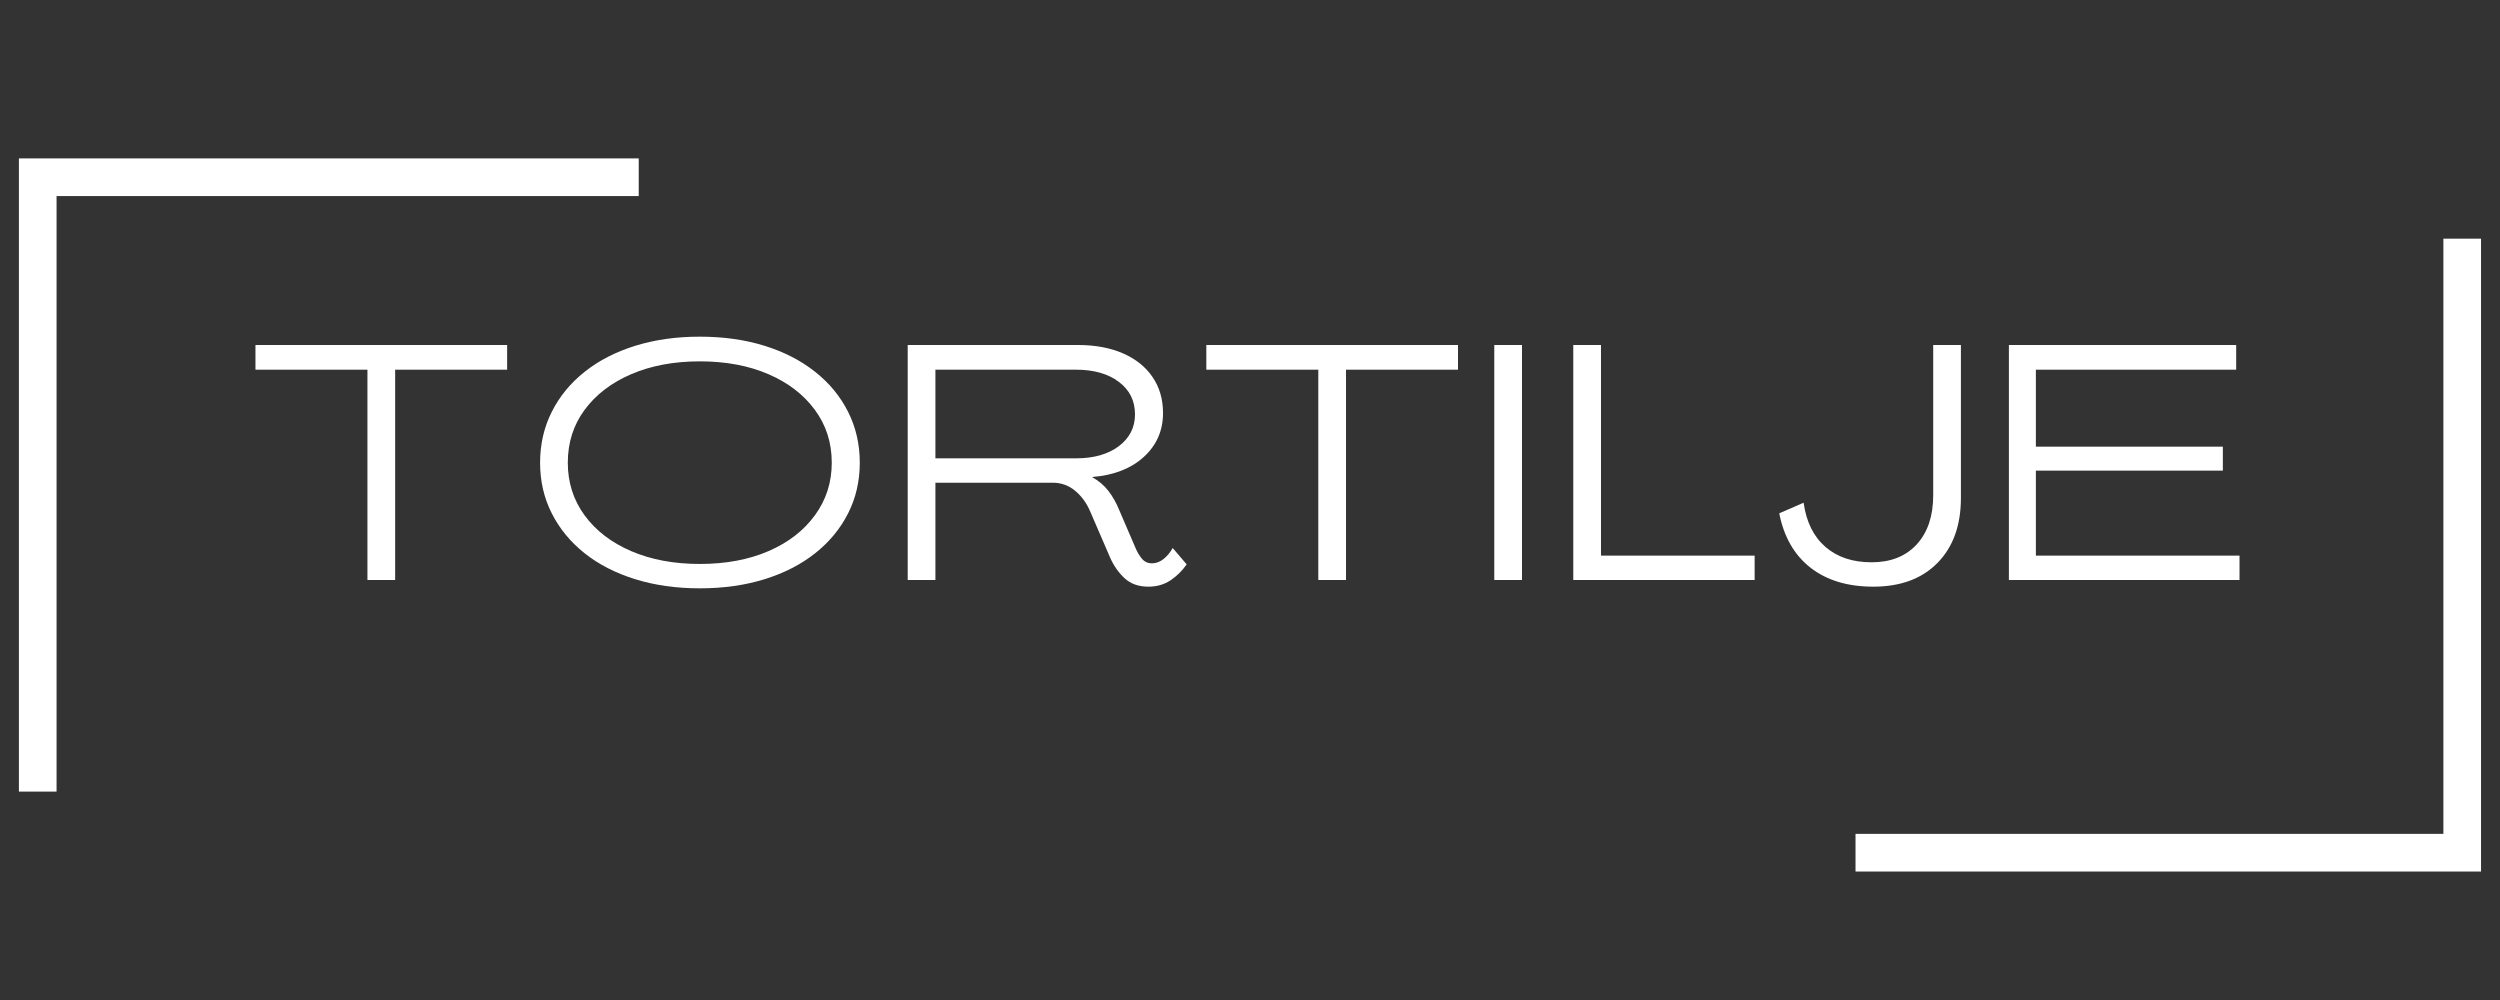
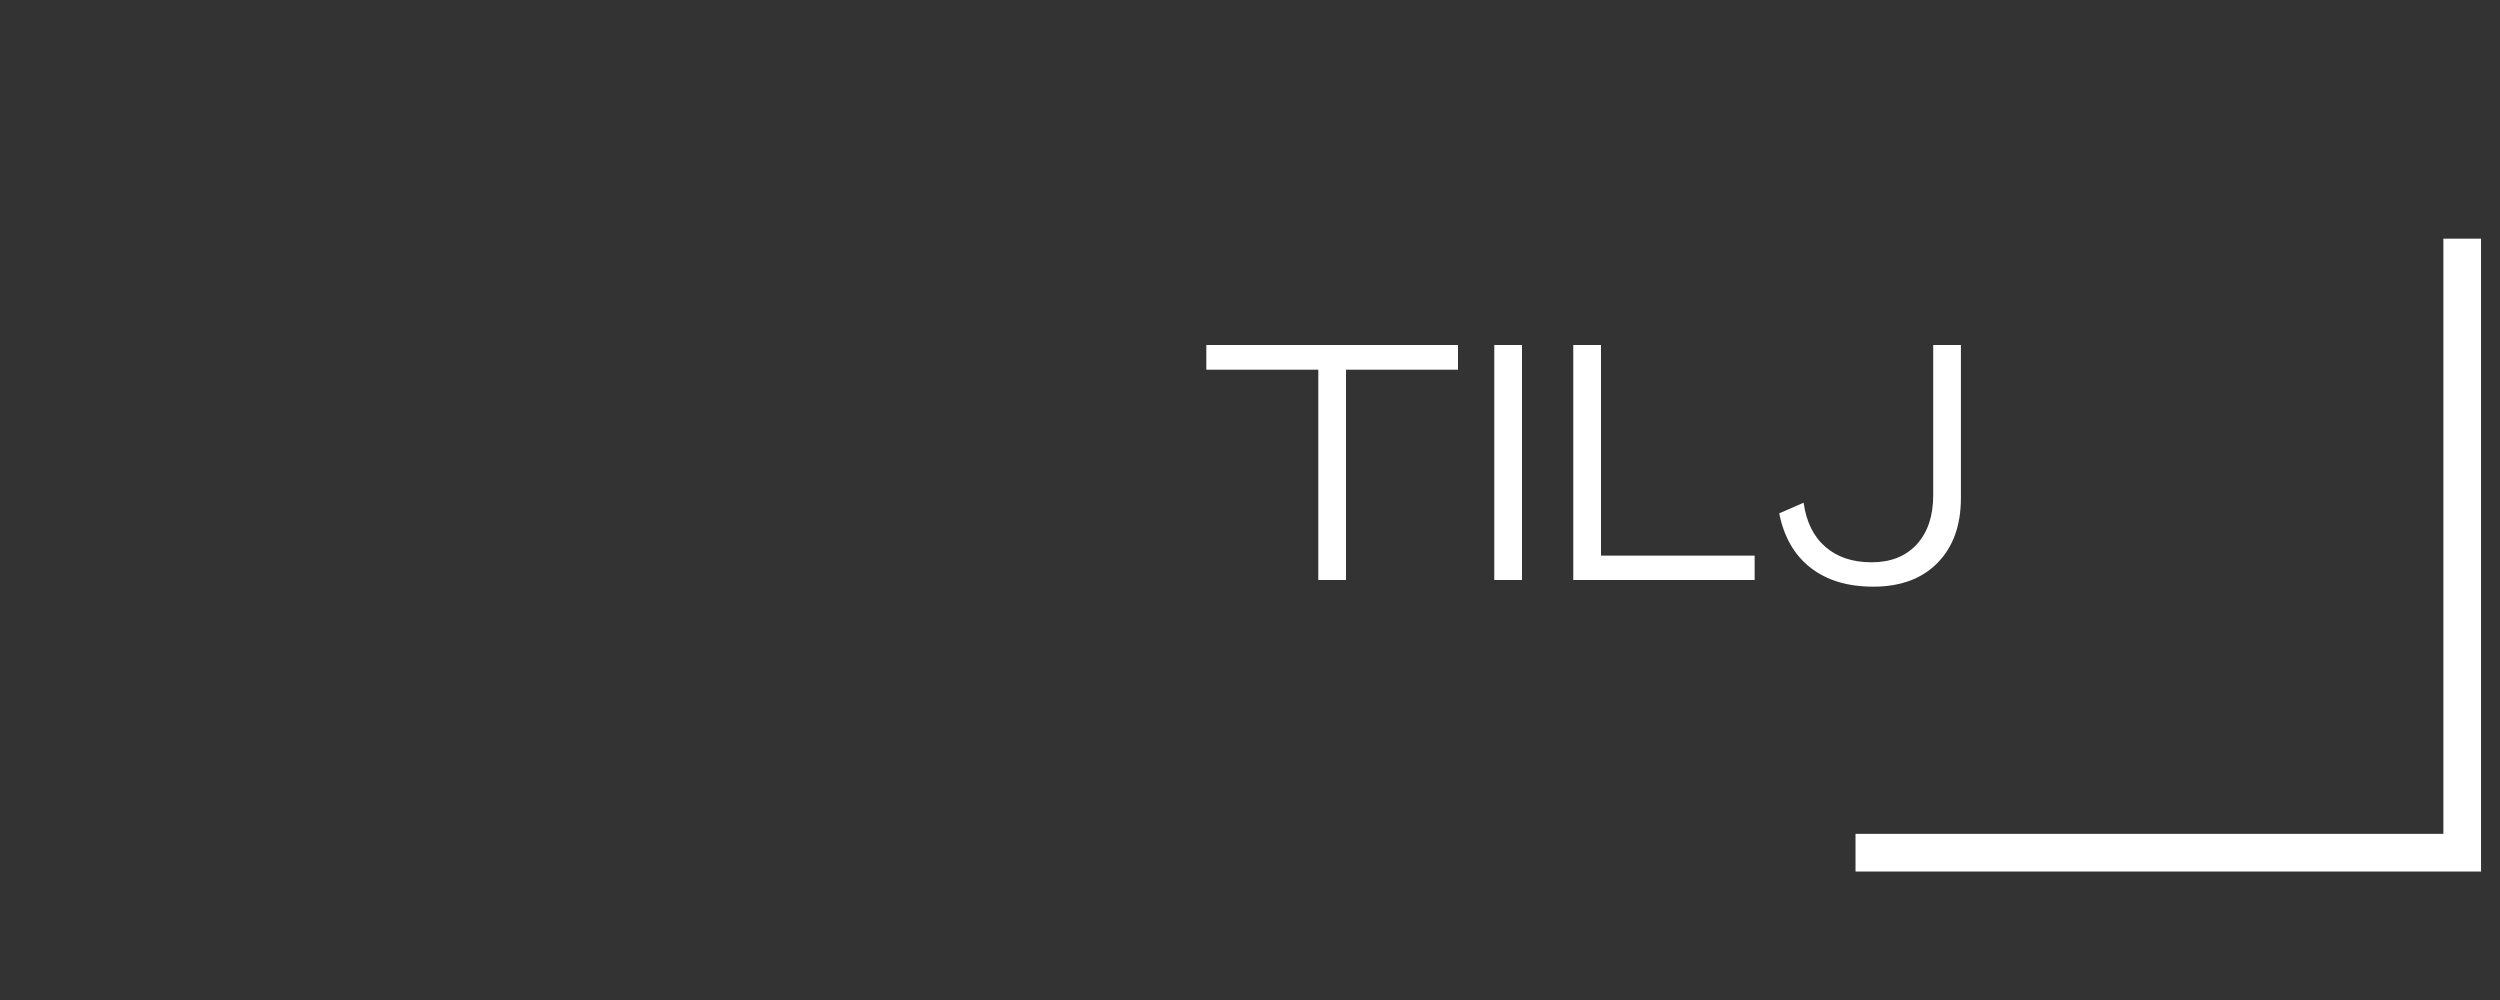
<svg xmlns="http://www.w3.org/2000/svg" width="500" viewBox="0 0 375 150" height="200" preserveAspectRatio="xMidYMid meet">
  <rect x="0" y="0" width="375" height="150" fill="#333333" stroke="none" />
  <defs>
    <g />
    <clipPath id="399a8b3bfd">
      <path d="M 2.836 23.762 L 95.809 23.762 L 95.809 29.41 L 2.836 29.41 Z M 2.836 29.41 L 8.484 29.41 L 8.484 118.738 L 2.836 118.738 Z M 2.836 29.41 " clip-rule="nonzero" />
    </clipPath>
    <clipPath id="b2b8e5c234">
      <path d="M 366.508 35.75 L 372.156 35.75 L 372.156 125.082 L 366.508 125.082 Z M 278.328 125.082 L 372.156 125.082 L 372.156 130.73 L 278.328 130.73 Z M 278.328 125.082 " clip-rule="nonzero" />
    </clipPath>
  </defs>
  <g clip-path="url(#399a8b3bfd)">
-     <path fill="#ffffff" d="M 2.836 23.762 L 95.809 23.762 L 95.809 118.91 L 2.836 118.91 Z M 2.836 23.762 " fill-opacity="1" fill-rule="nonzero" />
-   </g>
+     </g>
  <g clip-path="url(#b2b8e5c234)">
    <path fill="#ffffff" d="M 372.156 130.73 L 278.328 130.73 L 278.328 35.805 L 372.156 35.805 Z M 372.156 130.73 " fill-opacity="1" fill-rule="nonzero" />
  </g>
  <g fill="#ffffff" fill-opacity="1">
    <g transform="translate(38.07, 87)">
      <g>
-         <path d="M 17.047 0 L 17.047 -31.547 L 0.25 -31.547 L 0.25 -35.25 L 38 -35.25 L 38 -31.547 L 21.203 -31.547 L 21.203 0 Z M 17.047 0 " />
-       </g>
+         </g>
    </g>
  </g>
  <g fill="#ffffff" fill-opacity="1">
    <g transform="translate(79.014, 87)">
      <g>
-         <path d="M 25.953 1.25 C 22.422 1.25 19.188 0.789 16.25 -0.125 C 13.312 -1.039 10.785 -2.336 8.672 -4.016 C 6.555 -5.703 4.914 -7.695 3.75 -10 C 2.582 -12.301 2 -14.832 2 -17.594 C 2 -20.363 2.582 -22.906 3.75 -25.219 C 4.914 -27.539 6.555 -29.539 8.672 -31.219 C 10.785 -32.906 13.312 -34.207 16.25 -35.125 C 19.188 -36.039 22.422 -36.5 25.953 -36.5 C 29.516 -36.5 32.758 -36.039 35.688 -35.125 C 38.625 -34.207 41.148 -32.906 43.266 -31.219 C 45.391 -29.539 47.035 -27.539 48.203 -25.219 C 49.367 -22.906 49.953 -20.363 49.953 -17.594 C 49.953 -14.832 49.367 -12.301 48.203 -10 C 47.035 -7.695 45.391 -5.703 43.266 -4.016 C 41.148 -2.336 38.625 -1.039 35.688 -0.125 C 32.758 0.789 29.516 1.25 25.953 1.25 Z M 25.953 -2.406 C 29.848 -2.406 33.281 -3.047 36.25 -4.328 C 39.219 -5.609 41.539 -7.398 43.219 -9.703 C 44.906 -12.004 45.75 -14.633 45.75 -17.594 C 45.75 -20.594 44.906 -23.234 43.219 -25.516 C 41.539 -27.805 39.219 -29.594 36.25 -30.875 C 33.281 -32.156 29.848 -32.797 25.953 -32.797 C 22.086 -32.797 18.66 -32.156 15.672 -30.875 C 12.691 -29.594 10.359 -27.805 8.672 -25.516 C 6.992 -23.234 6.156 -20.594 6.156 -17.594 C 6.156 -14.633 6.992 -12.004 8.672 -9.703 C 10.359 -7.398 12.691 -5.609 15.672 -4.328 C 18.66 -3.047 22.086 -2.406 25.953 -2.406 Z M 25.953 -2.406 " />
-       </g>
+         </g>
    </g>
  </g>
  <g fill="#ffffff" fill-opacity="1">
    <g transform="translate(133.656, 87)">
      <g>
-         <path d="M 38.594 1 C 37.133 1 35.945 0.578 35.031 -0.266 C 34.113 -1.117 33.383 -2.164 32.844 -3.406 L 29.906 -10.203 C 29.363 -11.504 28.602 -12.562 27.625 -13.375 C 26.645 -14.188 25.52 -14.594 24.25 -14.594 L 6.656 -14.594 L 6.656 0 L 2.5 0 L 2.5 -35.25 L 28.047 -35.25 C 30.617 -35.25 32.863 -34.832 34.781 -34 C 36.695 -33.164 38.176 -31.984 39.219 -30.453 C 40.27 -28.922 40.797 -27.117 40.797 -25.047 C 40.797 -22.41 39.836 -20.219 37.922 -18.469 C 36.004 -16.719 33.43 -15.711 30.203 -15.453 L 30.203 -15.406 C 31.172 -14.863 31.969 -14.188 32.594 -13.375 C 33.227 -12.562 33.766 -11.617 34.203 -10.547 L 36.656 -4.844 C 36.914 -4.219 37.238 -3.672 37.625 -3.203 C 38.008 -2.734 38.52 -2.5 39.156 -2.5 C 39.75 -2.5 40.312 -2.707 40.844 -3.125 C 41.383 -3.539 41.852 -4.098 42.25 -4.797 L 44.344 -2.344 C 43.676 -1.383 42.867 -0.586 41.922 0.047 C 40.973 0.68 39.863 1 38.594 1 Z M 6.656 -18.25 L 27.75 -18.25 C 30.414 -18.25 32.555 -18.859 34.172 -20.078 C 35.785 -21.297 36.594 -22.883 36.594 -24.844 C 36.594 -26.883 35.785 -28.508 34.172 -29.719 C 32.555 -30.938 30.414 -31.547 27.75 -31.547 L 6.656 -31.547 Z M 6.656 -18.25 " />
-       </g>
+         </g>
    </g>
  </g>
  <g fill="#ffffff" fill-opacity="1">
    <g transform="translate(180.699, 87)">
      <g>
        <path d="M 17.047 0 L 17.047 -31.547 L 0.25 -31.547 L 0.25 -35.25 L 38 -35.25 L 38 -31.547 L 21.203 -31.547 L 21.203 0 Z M 17.047 0 " />
      </g>
    </g>
  </g>
  <g fill="#ffffff" fill-opacity="1">
    <g transform="translate(221.643, 87)">
      <g>
        <path d="M 2.5 0 L 2.5 -35.25 L 6.656 -35.25 L 6.656 0 Z M 2.5 0 " />
      </g>
    </g>
  </g>
  <g fill="#ffffff" fill-opacity="1">
    <g transform="translate(233.492, 87)">
      <g>
        <path d="M 2.5 0 L 2.5 -35.25 L 6.656 -35.25 L 6.656 -3.656 L 29.703 -3.656 L 29.703 0 Z M 2.5 0 " />
      </g>
    </g>
  </g>
  <g fill="#ffffff" fill-opacity="1">
    <g transform="translate(266.137, 87)">
      <g>
        <path d="M 14.844 1 C 11.008 1 7.875 0.051 5.438 -1.844 C 3.008 -3.75 1.445 -6.469 0.75 -10 L 4.406 -11.594 C 4.801 -8.727 5.891 -6.52 7.672 -4.969 C 9.453 -3.426 11.758 -2.656 14.594 -2.656 C 17.469 -2.656 19.727 -3.551 21.375 -5.344 C 23.02 -7.145 23.844 -9.598 23.844 -12.703 L 23.844 -35.25 L 28 -35.25 L 28 -12.297 C 28 -8.203 26.832 -4.961 24.5 -2.578 C 22.164 -0.191 18.945 1 14.844 1 Z M 14.844 1 " />
      </g>
    </g>
  </g>
  <g fill="#ffffff" fill-opacity="1">
    <g transform="translate(298.833, 87)">
      <g>
-         <path d="M 2.5 0 L 2.5 -35.25 L 36.594 -35.25 L 36.594 -31.547 L 6.547 -31.547 L 6.547 -20 L 34.594 -20 L 34.594 -16.406 L 6.547 -16.406 L 6.547 -3.656 L 37.094 -3.656 L 37.094 0 Z M 2.5 0 " />
-       </g>
+         </g>
    </g>
  </g>
</svg>